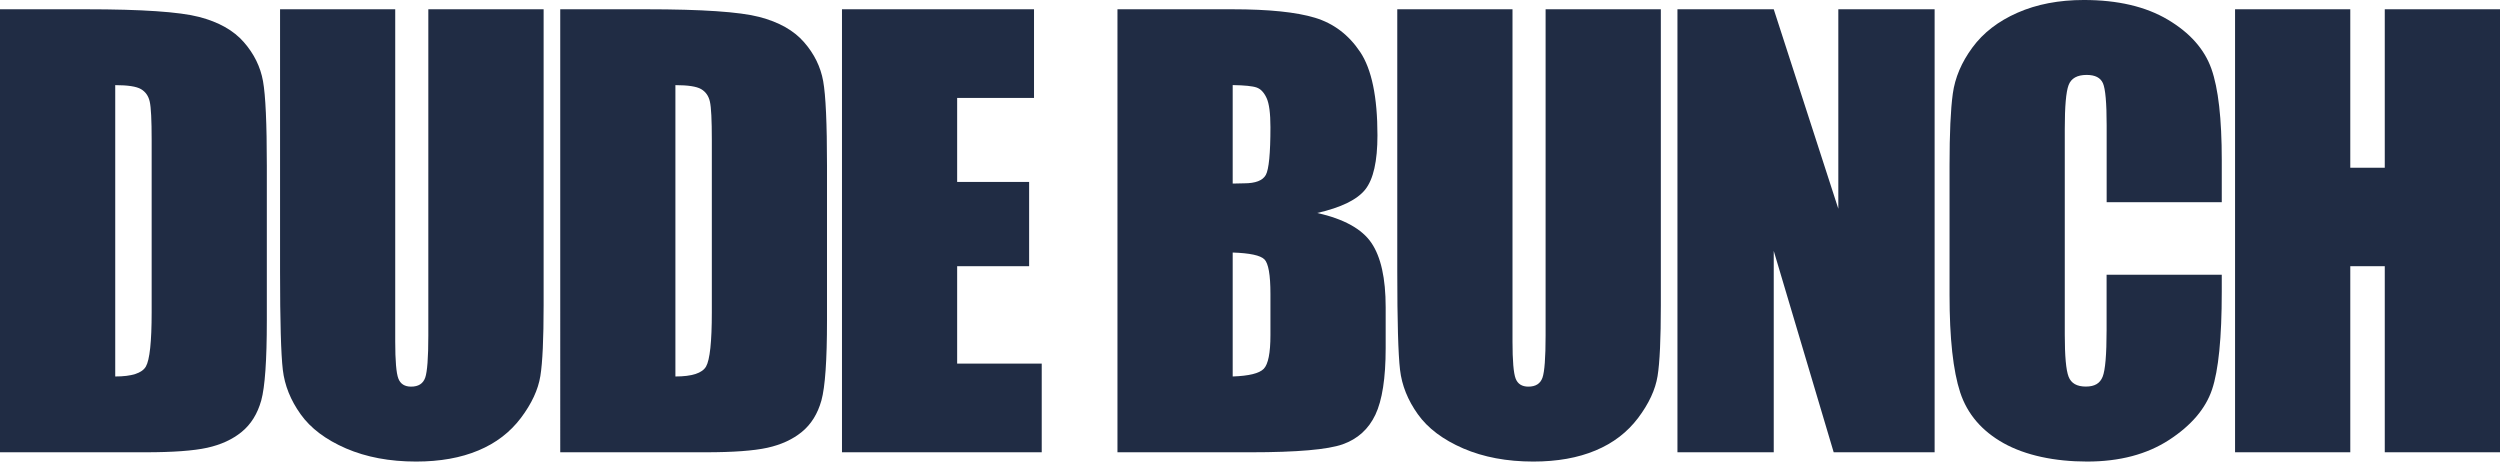
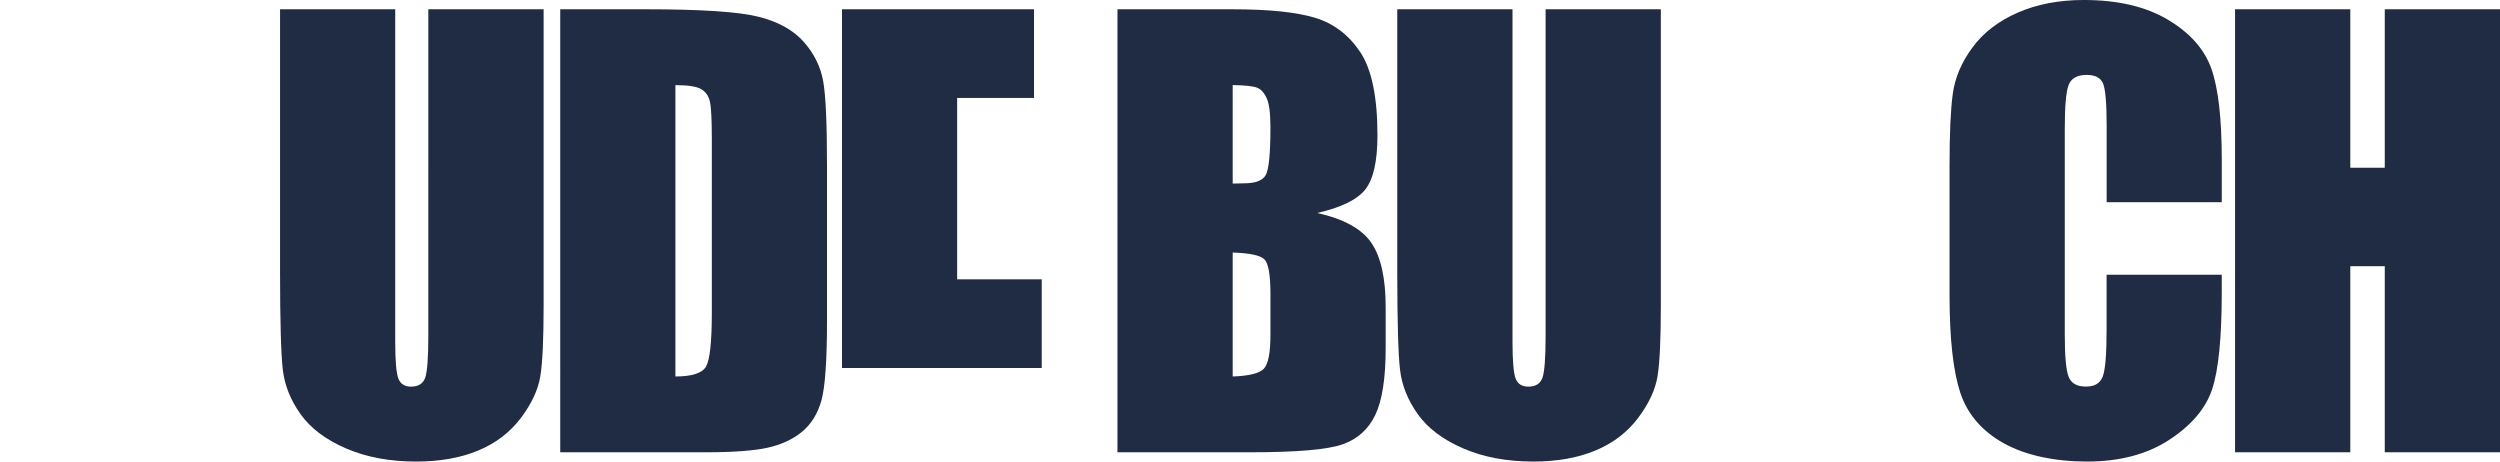
<svg xmlns="http://www.w3.org/2000/svg" id="a" viewBox="0 0 398.76 73.63">
  <defs>
    <style>.b{fill:#202c44;}</style>
  </defs>
-   <path class="b" d="M0,1.48h13.75c8.87,0,14.88.41,18,1.22,3.13.81,5.51,2.15,7.14,4.02,1.63,1.86,2.65,3.94,3.06,6.22.41,2.28.61,6.77.61,13.46v24.75c0,6.34-.3,10.58-.89,12.72-.6,2.14-1.64,3.81-3.12,5.02-1.48,1.21-3.32,2.05-5.5,2.53s-5.47.72-9.86.72H0V1.48ZM18.38,13.57v46.48c2.65,0,4.28-.53,4.89-1.59.61-1.06.92-3.95.92-8.66v-27.45c0-3.2-.1-5.25-.31-6.15-.2-.9-.67-1.56-1.4-1.99-.73-.42-2.1-.63-4.1-.63Z" />
  <path class="b" d="M86.71,1.48v47.22c0,5.35-.17,9.12-.52,11.28-.35,2.17-1.38,4.39-3.1,6.68-1.72,2.28-3.98,4.02-6.79,5.19-2.81,1.18-6.12,1.77-9.93,1.77-4.22,0-7.94-.7-11.17-2.09-3.23-1.4-5.65-3.21-7.25-5.46-1.6-2.24-2.55-4.6-2.84-7.09-.29-2.49-.44-7.72-.44-15.69V1.48h18.37v52.99c0,3.08.17,5.06.5,5.91.33.86,1.01,1.29,2.03,1.29,1.16,0,1.91-.47,2.25-1.42.33-.94.5-3.18.5-6.7V1.48h18.37Z" />
  <path class="b" d="M89.35,1.48h13.75c8.87,0,14.88.41,18,1.22,3.13.81,5.51,2.15,7.14,4.02,1.63,1.86,2.65,3.94,3.06,6.22.41,2.28.61,6.77.61,13.46v24.75c0,6.34-.3,10.58-.89,12.72-.6,2.14-1.64,3.81-3.12,5.02-1.48,1.21-3.32,2.05-5.5,2.53s-5.47.72-9.86.72h-23.18V1.48ZM107.73,13.57v46.48c2.65,0,4.28-.53,4.89-1.59.61-1.06.92-3.95.92-8.66v-27.45c0-3.2-.1-5.25-.31-6.15-.2-.9-.67-1.56-1.4-1.99-.73-.42-2.1-.63-4.1-.63Z" />
-   <path class="b" d="M134.29,1.48h30.64v14.14h-12.26v13.4h11.48v13.44h-11.48v15.54h13.49v14.14h-31.86V1.48Z" />
+   <path class="b" d="M134.29,1.48h30.64v14.14h-12.26v13.4h11.48h-11.48v15.54h13.49v14.14h-31.86V1.48Z" />
  <path class="b" d="M178.25,1.48h18.33c5.79,0,10.18.45,13.16,1.35,2.98.9,5.39,2.73,7.22,5.47,1.83,2.75,2.75,7.17,2.75,13.28,0,4.13-.65,7.01-1.94,8.64s-3.85,2.88-7.66,3.75c4.25.96,7.13,2.55,8.64,4.78,1.51,2.23,2.27,5.64,2.27,10.24v6.55c0,4.77-.55,8.31-1.64,10.61-1.09,2.3-2.83,3.87-5.22,4.72-2.38.84-7.27,1.27-14.66,1.27h-21.26V1.48ZM196.62,13.57v15.71c.79-.03,1.4-.04,1.83-.04,1.8,0,2.95-.44,3.45-1.33.49-.89.74-3.43.74-7.62,0-2.21-.2-3.76-.61-4.65-.41-.89-.94-1.45-1.59-1.68-.65-.23-1.93-.36-3.82-.39ZM196.62,40.28v19.77c2.59-.09,4.24-.49,4.95-1.22.71-.73,1.07-2.52,1.07-5.37v-6.59c0-3.03-.32-4.86-.96-5.5-.64-.64-2.33-1-5.06-1.09Z" />
  <path class="b" d="M264.91,1.48v47.22c0,5.35-.17,9.12-.52,11.28-.35,2.17-1.38,4.39-3.1,6.68-1.72,2.28-3.98,4.02-6.79,5.19-2.81,1.18-6.12,1.77-9.93,1.77-4.22,0-7.94-.7-11.17-2.09-3.23-1.4-5.65-3.21-7.25-5.46-1.6-2.24-2.55-4.6-2.84-7.09-.29-2.49-.44-7.72-.44-15.69V1.48h18.38v52.99c0,3.08.17,5.06.5,5.91.33.86,1.01,1.29,2.03,1.29,1.16,0,1.91-.47,2.25-1.42.33-.94.5-3.18.5-6.7V1.48h18.37Z" />
-   <path class="b" d="M308.58,1.48v70.66h-16.1l-9.56-32.12v32.12h-15.36V1.48h15.36l10.3,31.82V1.48h15.36Z" />
  <path class="b" d="M354.39,32.25h-18.37v-12.28c0-3.57-.2-5.8-.59-6.69-.39-.89-1.26-1.33-2.6-1.33-1.51,0-2.47.54-2.88,1.62-.41,1.08-.61,3.4-.61,6.98v32.82c0,3.43.2,5.67.61,6.72.41,1.05,1.32,1.57,2.75,1.57s2.26-.52,2.68-1.57c.42-1.05.63-3.52.63-7.39v-8.88h18.37v2.75c0,7.31-.52,12.5-1.55,15.56-1.03,3.06-3.32,5.74-6.85,8.04-3.54,2.3-7.89,3.45-13.07,3.45s-9.82-.98-13.31-2.92c-3.49-1.95-5.8-4.65-6.94-8.1-1.13-3.45-1.7-8.63-1.7-15.56v-20.64c0-5.09.17-8.91.52-11.46.35-2.55,1.39-5,3.12-7.35,1.73-2.36,4.13-4.21,7.2-5.56,3.07-1.35,6.6-2.03,10.58-2.03,5.41,0,9.88,1.05,13.4,3.14,3.52,2.09,5.83,4.7,6.94,7.82,1.11,3.12,1.66,7.98,1.66,14.58v6.71Z" />
  <path class="b" d="M398.76,1.48v70.66h-18.38v-29.68h-5.5v29.68h-18.38V1.48h18.38v25.27h5.5V1.48h18.38Z" />
</svg>